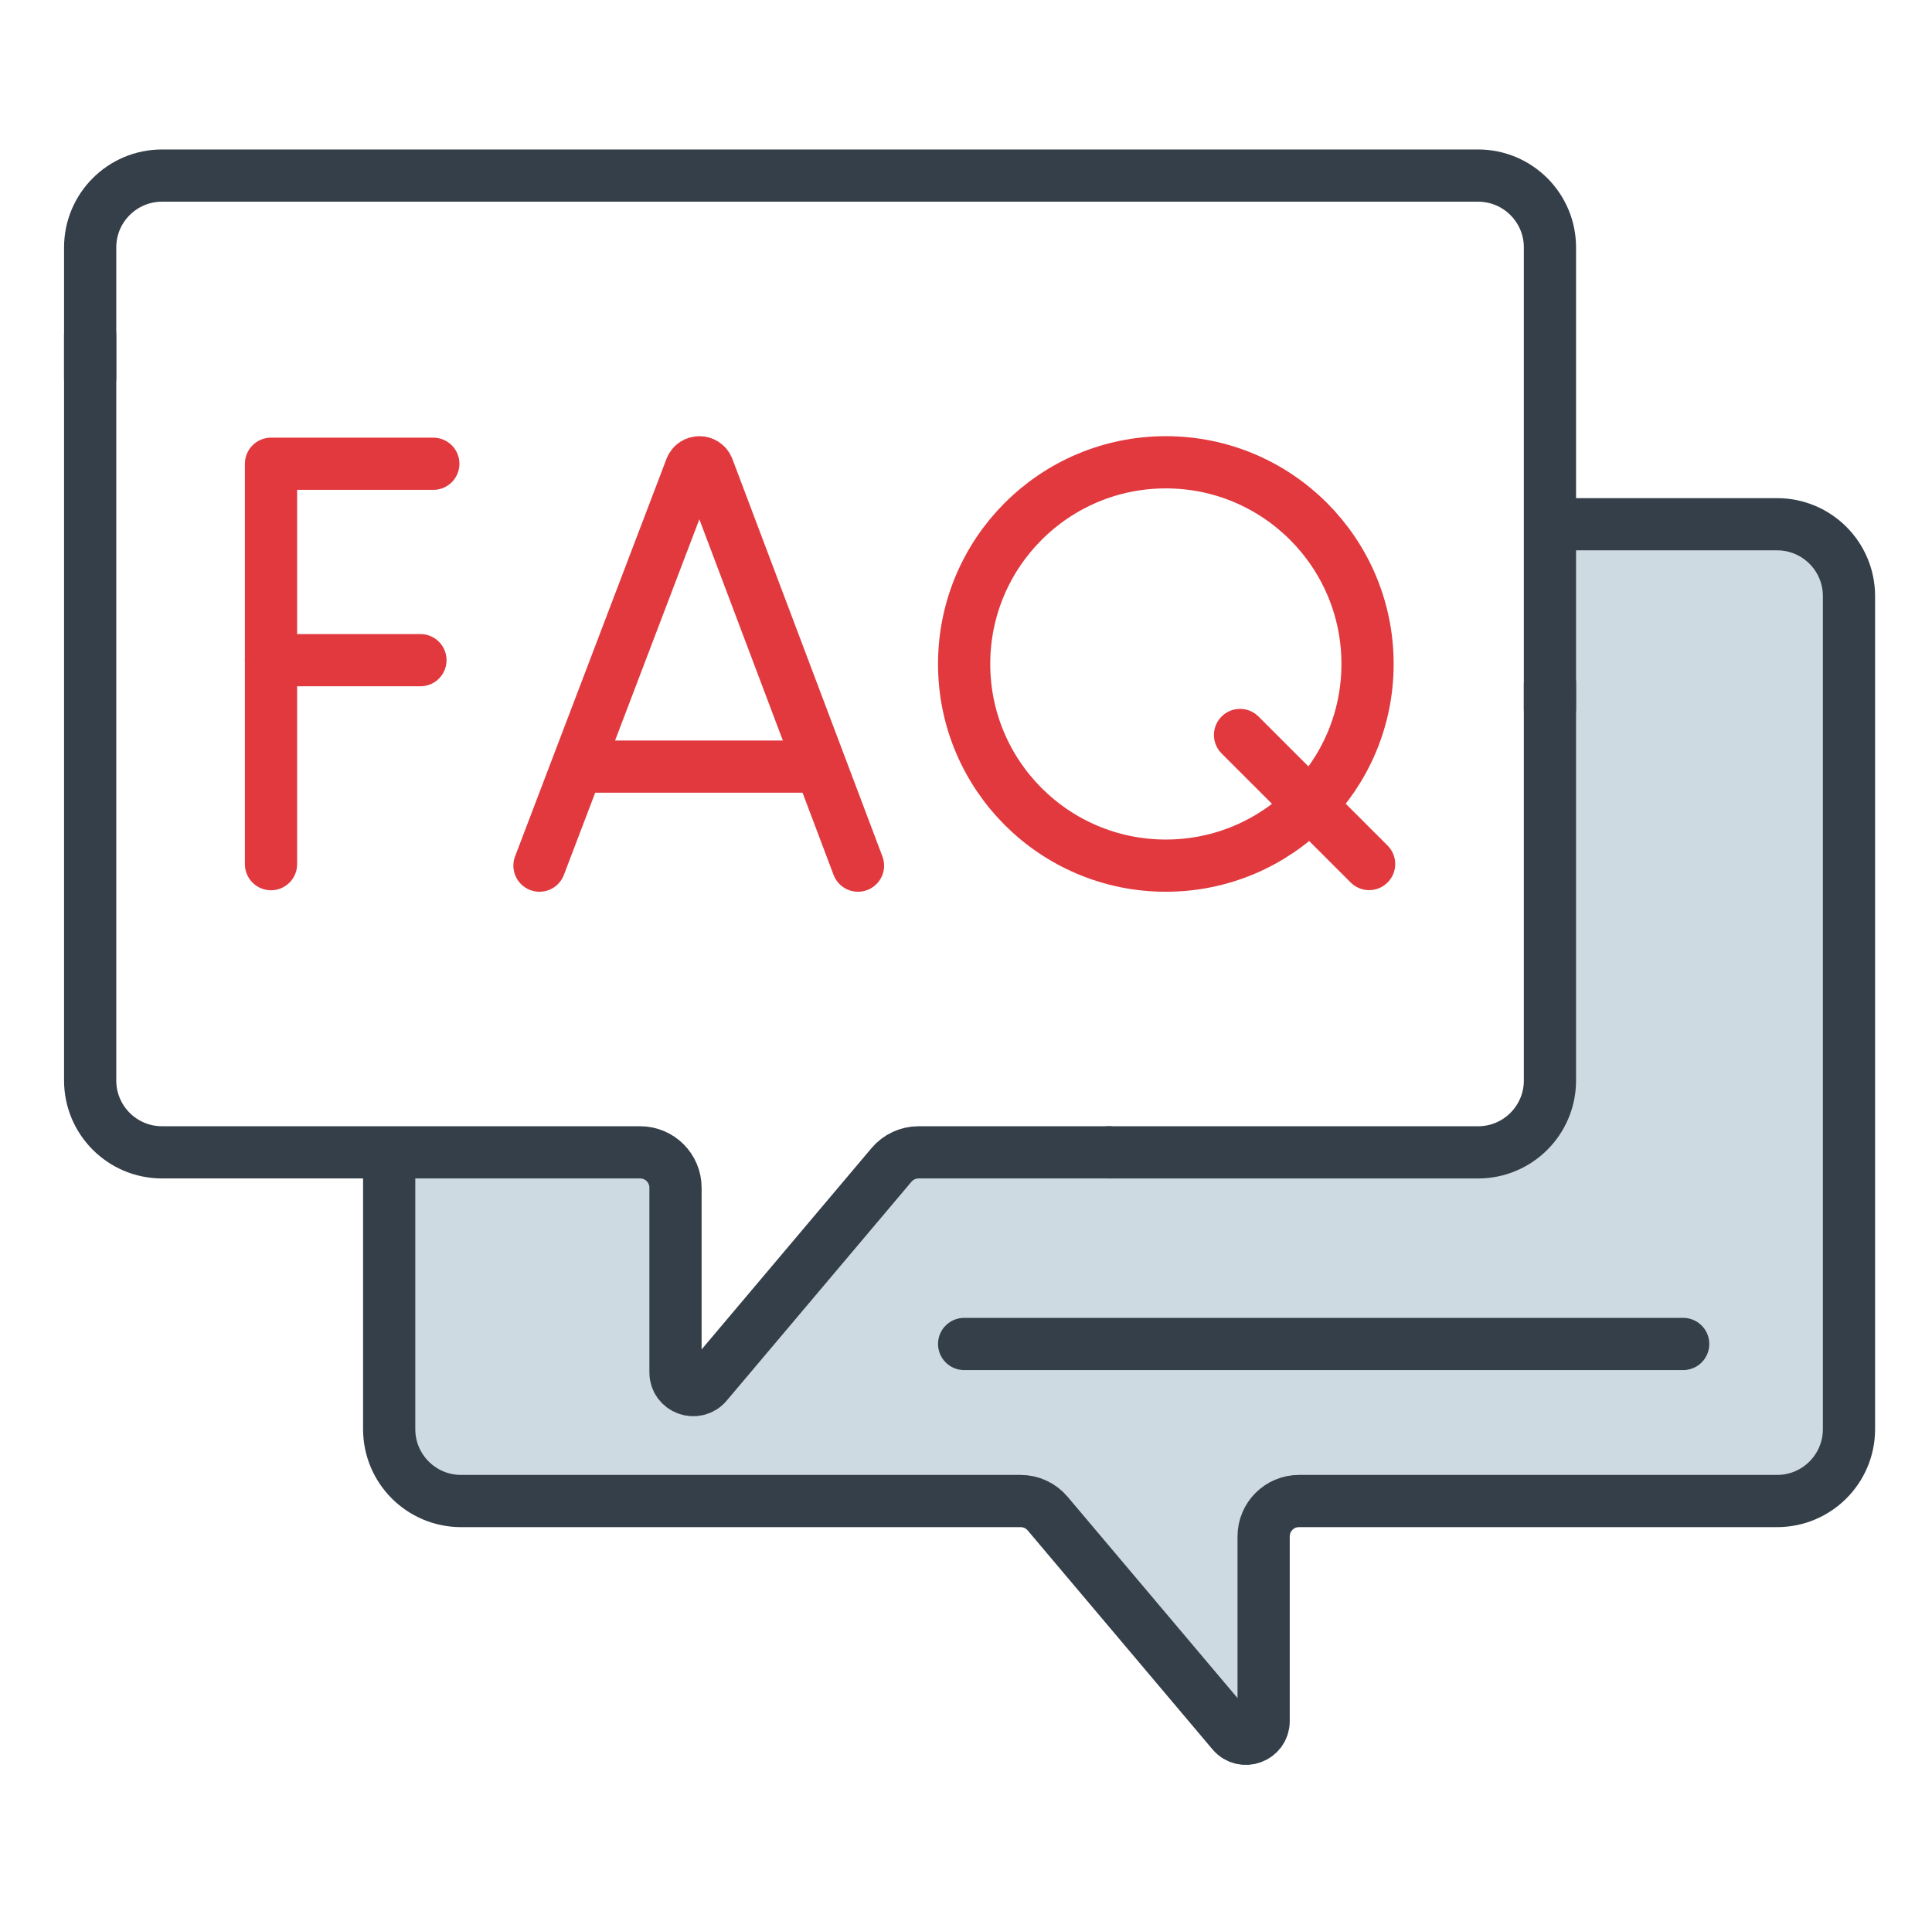
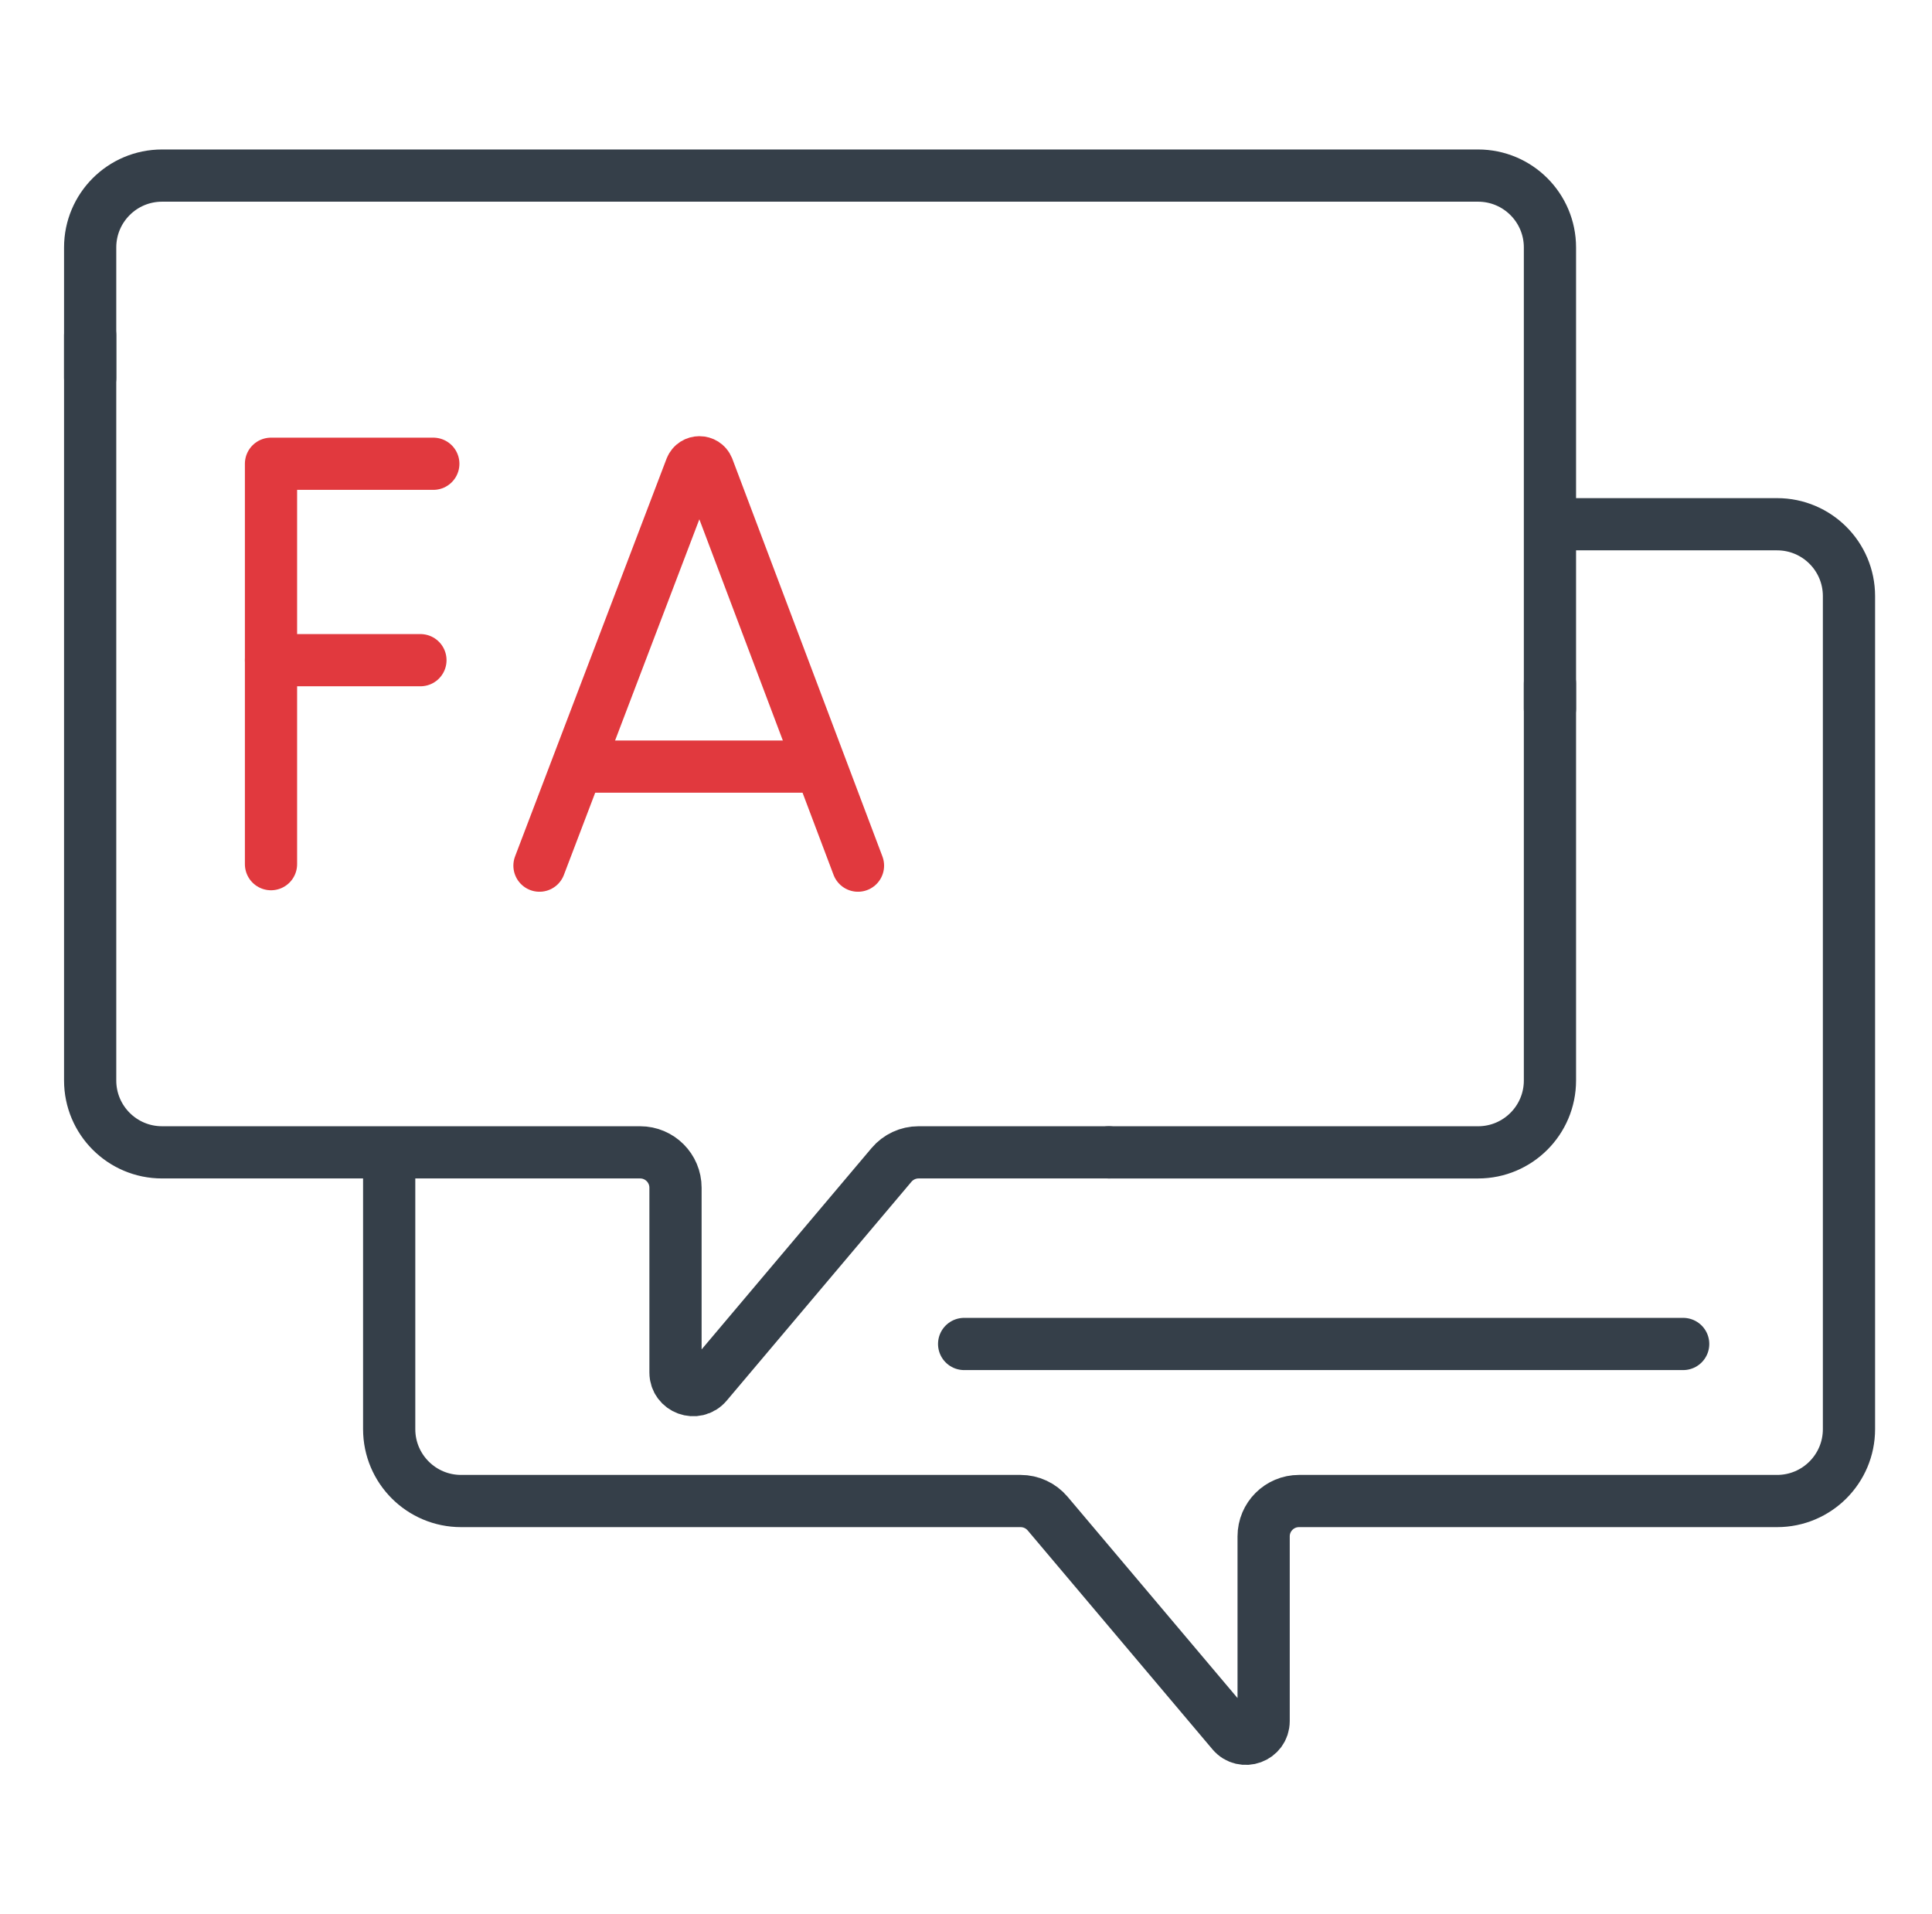
<svg xmlns="http://www.w3.org/2000/svg" width="111" height="110" viewBox="0 0 111 110" fill="none">
-   <path fill-rule="evenodd" clip-rule="evenodd" d="M23.312 65.453H37.588L39.559 78.643L51.688 65.453H87.67V31.367H105.278V86.453H73.394L71.424 99.643L59.295 86.453H23.312V65.453Z" fill="#CEDAE1" />
  <path d="M30.995 49.74L39.698 26.89C39.876 26.455 40.491 26.454 40.67 26.889L49.294 49.74" stroke="#E1393E" stroke-width="3" stroke-miterlimit="10" stroke-linecap="round" stroke-linejoin="round" />
  <path d="M33.709 44.049H46.623" stroke="#E1393E" stroke-width="3" stroke-miterlimit="10" stroke-linecap="round" stroke-linejoin="round" />
  <path d="M24.895 26.648H15.57V49.655" stroke="#E1393E" stroke-width="3" stroke-miterlimit="10" stroke-linecap="round" stroke-linejoin="round" />
  <path d="M15.57 37.934H24.155" stroke="#E1393E" stroke-width="3" stroke-miterlimit="10" stroke-linecap="round" stroke-linejoin="round" />
-   <path d="M71.245 42.232L78.66 49.647" stroke="#E1393E" stroke-width="3" stroke-miterlimit="10" stroke-linecap="round" stroke-linejoin="round" />
-   <path d="M78.57 38.151C78.57 44.552 73.382 49.74 66.982 49.74C60.581 49.74 55.393 44.552 55.393 38.151C55.393 31.751 60.581 26.563 66.982 26.563C73.382 26.563 78.57 31.751 78.57 38.151Z" stroke="#E1393E" stroke-width="3" stroke-miterlimit="10" stroke-linecap="round" stroke-linejoin="round" />
  <path d="M55.393 77.225H96.704" stroke="#353F49" stroke-width="3" stroke-miterlimit="10" stroke-linecap="round" stroke-linejoin="round" />
  <path d="M63.697 66.215H84.92C87.201 66.215 89.05 64.366 89.05 62.085L89.05 39.282" stroke="#353F49" stroke-width="3" stroke-miterlimit="10" stroke-linecap="round" stroke-linejoin="round" />
  <path d="M5.18 19.269L5.18 62.085C5.18 64.366 7.029 66.214 9.31 66.214H36.777C37.9 66.214 38.81 67.125 38.81 68.248V78.859C38.81 79.807 39.993 80.239 40.604 79.515L51.22 66.936C51.607 66.478 52.175 66.214 52.774 66.214H63.704" stroke="#353F49" stroke-width="3" stroke-miterlimit="10" stroke-linecap="round" stroke-linejoin="round" />
  <path d="M89.05 40.726V14.218C89.05 11.938 87.201 10.089 84.92 10.089H9.31C7.029 10.089 5.18 11.938 5.18 14.218V21.715" stroke="#353F49" stroke-width="3" stroke-miterlimit="10" stroke-linecap="round" stroke-linejoin="round" />
  <path d="M89.626 30.123H102.1C104.381 30.123 106.23 31.972 106.23 34.252V82.119C106.23 84.4 104.381 86.249 102.1 86.249H74.633C73.51 86.249 72.6 87.159 72.6 88.282V98.893C72.6 99.841 71.417 100.273 70.806 99.549L60.19 86.97C59.803 86.513 59.235 86.249 58.636 86.249H26.49C24.209 86.249 22.36 84.4 22.36 82.119V66.9" stroke="#353F49" stroke-width="3" stroke-miterlimit="10" stroke-linecap="round" stroke-linejoin="round" />
</svg>